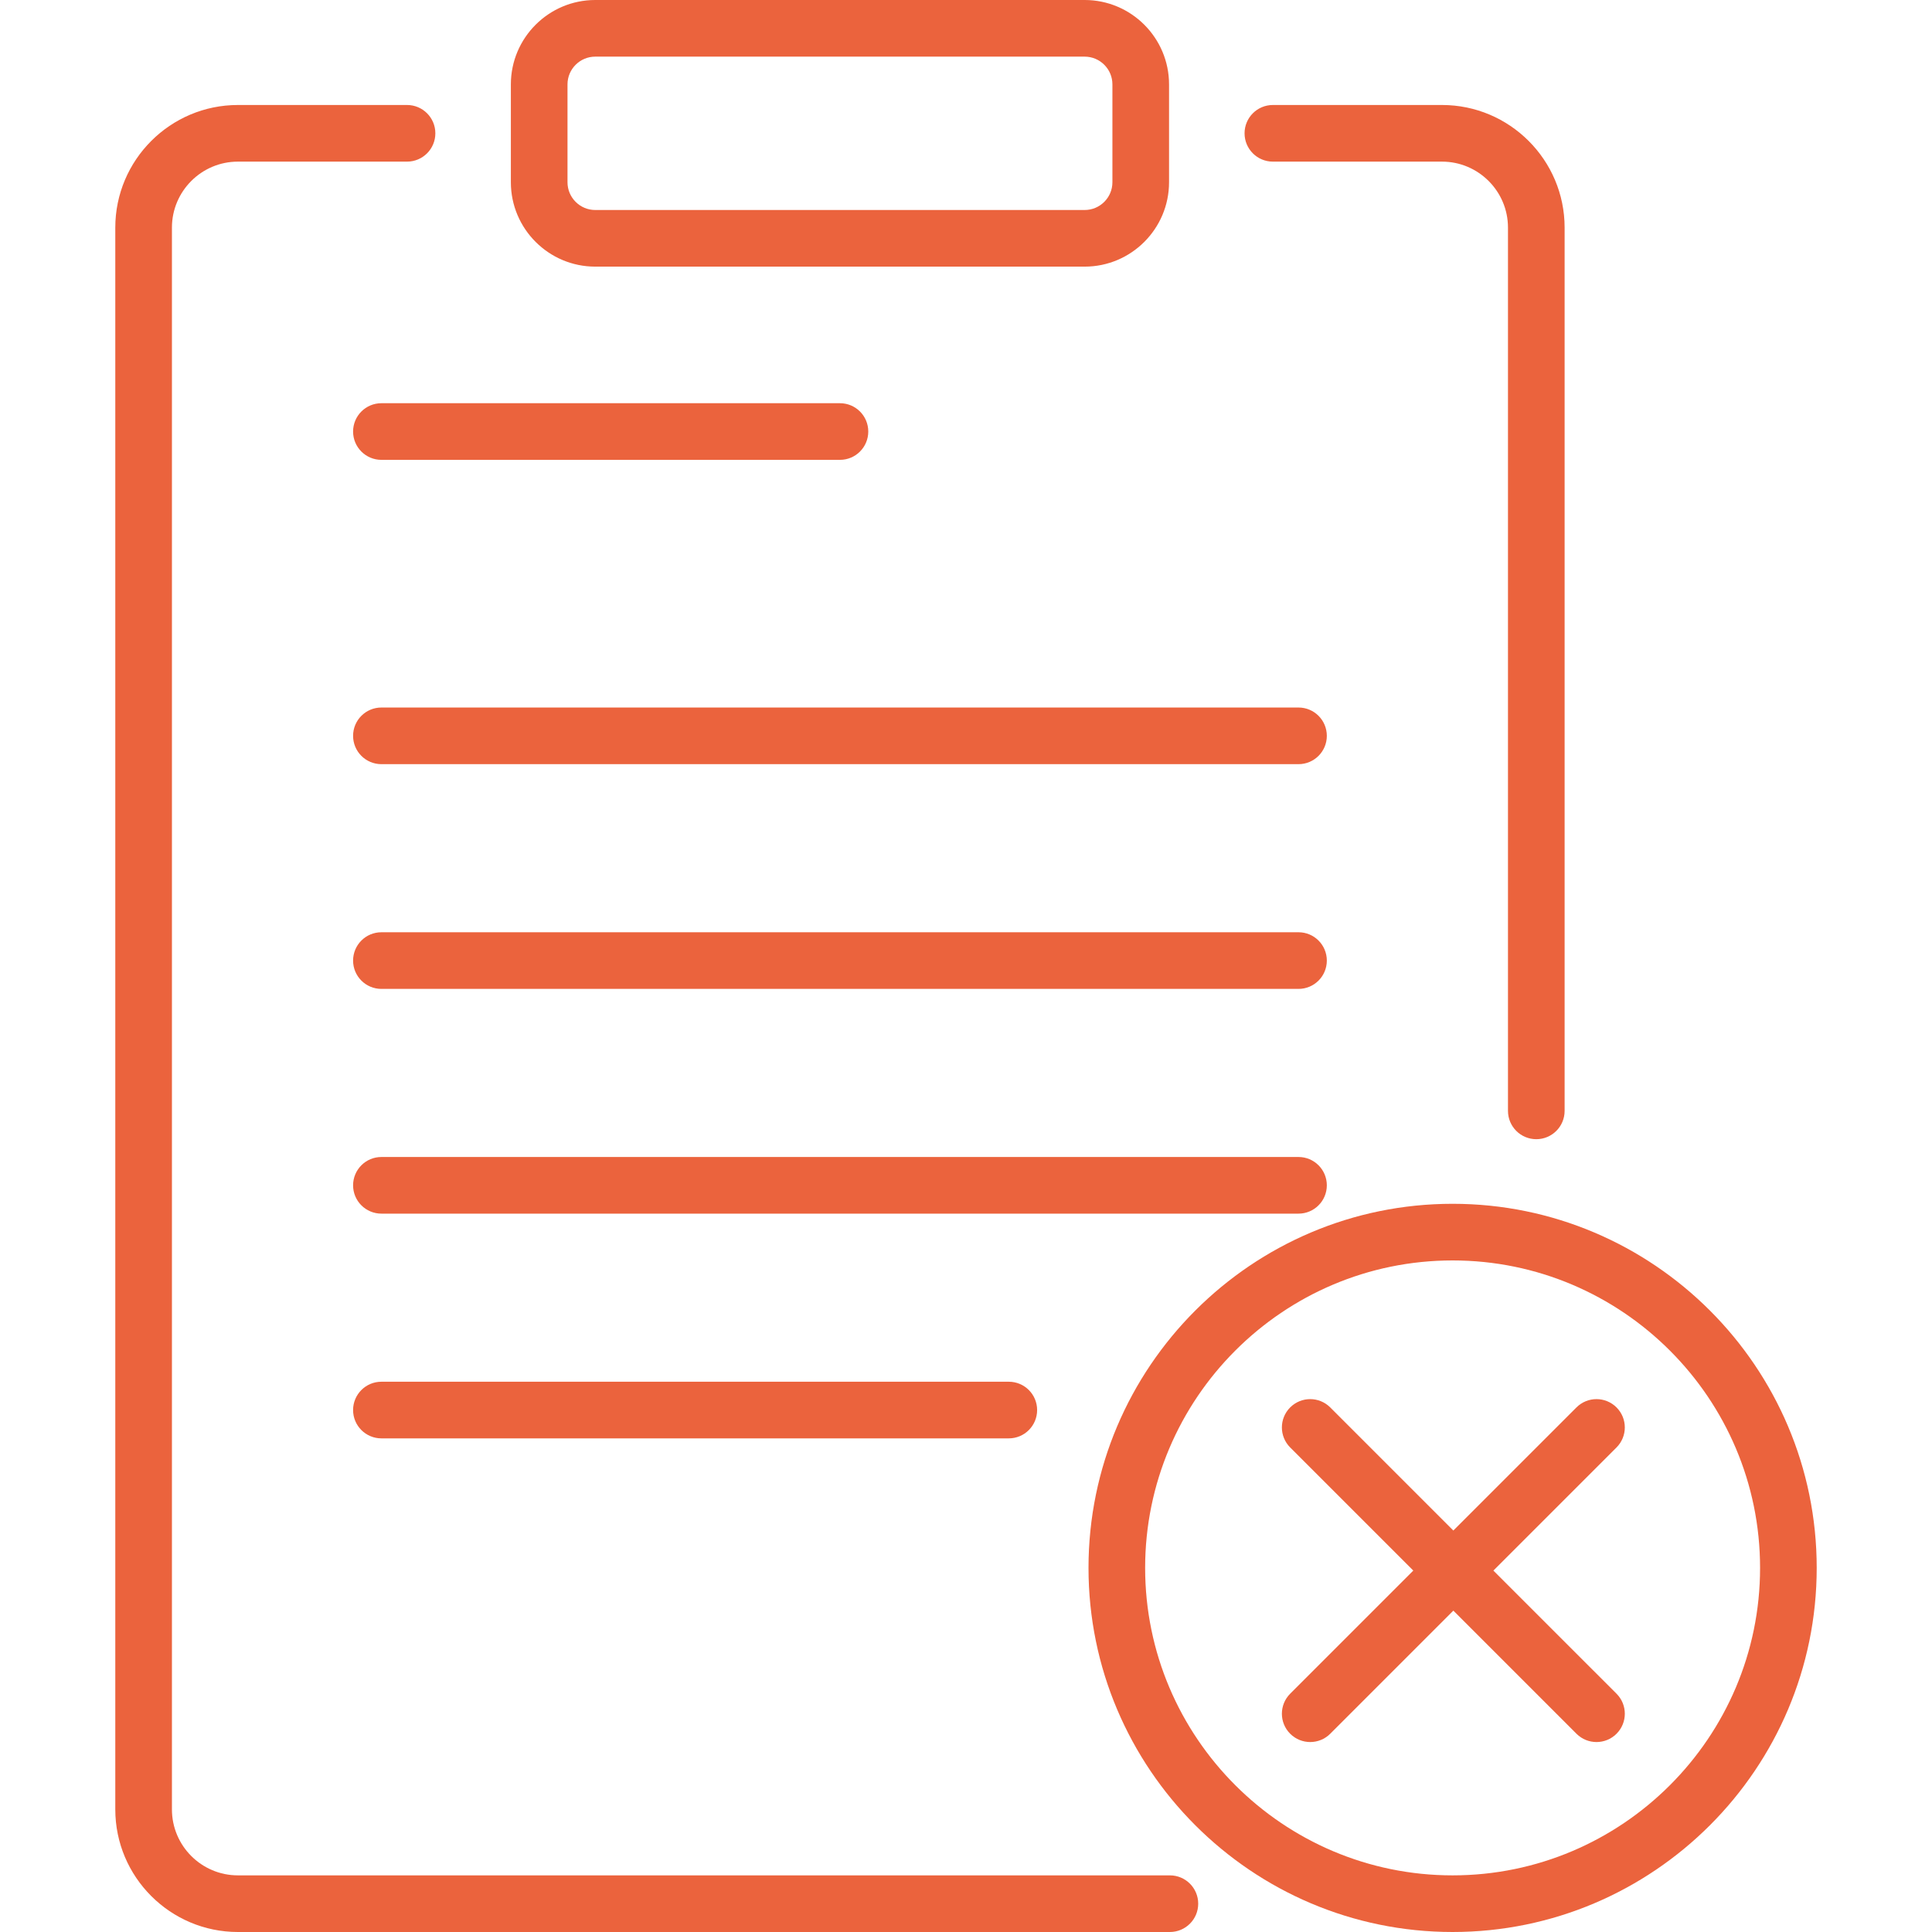
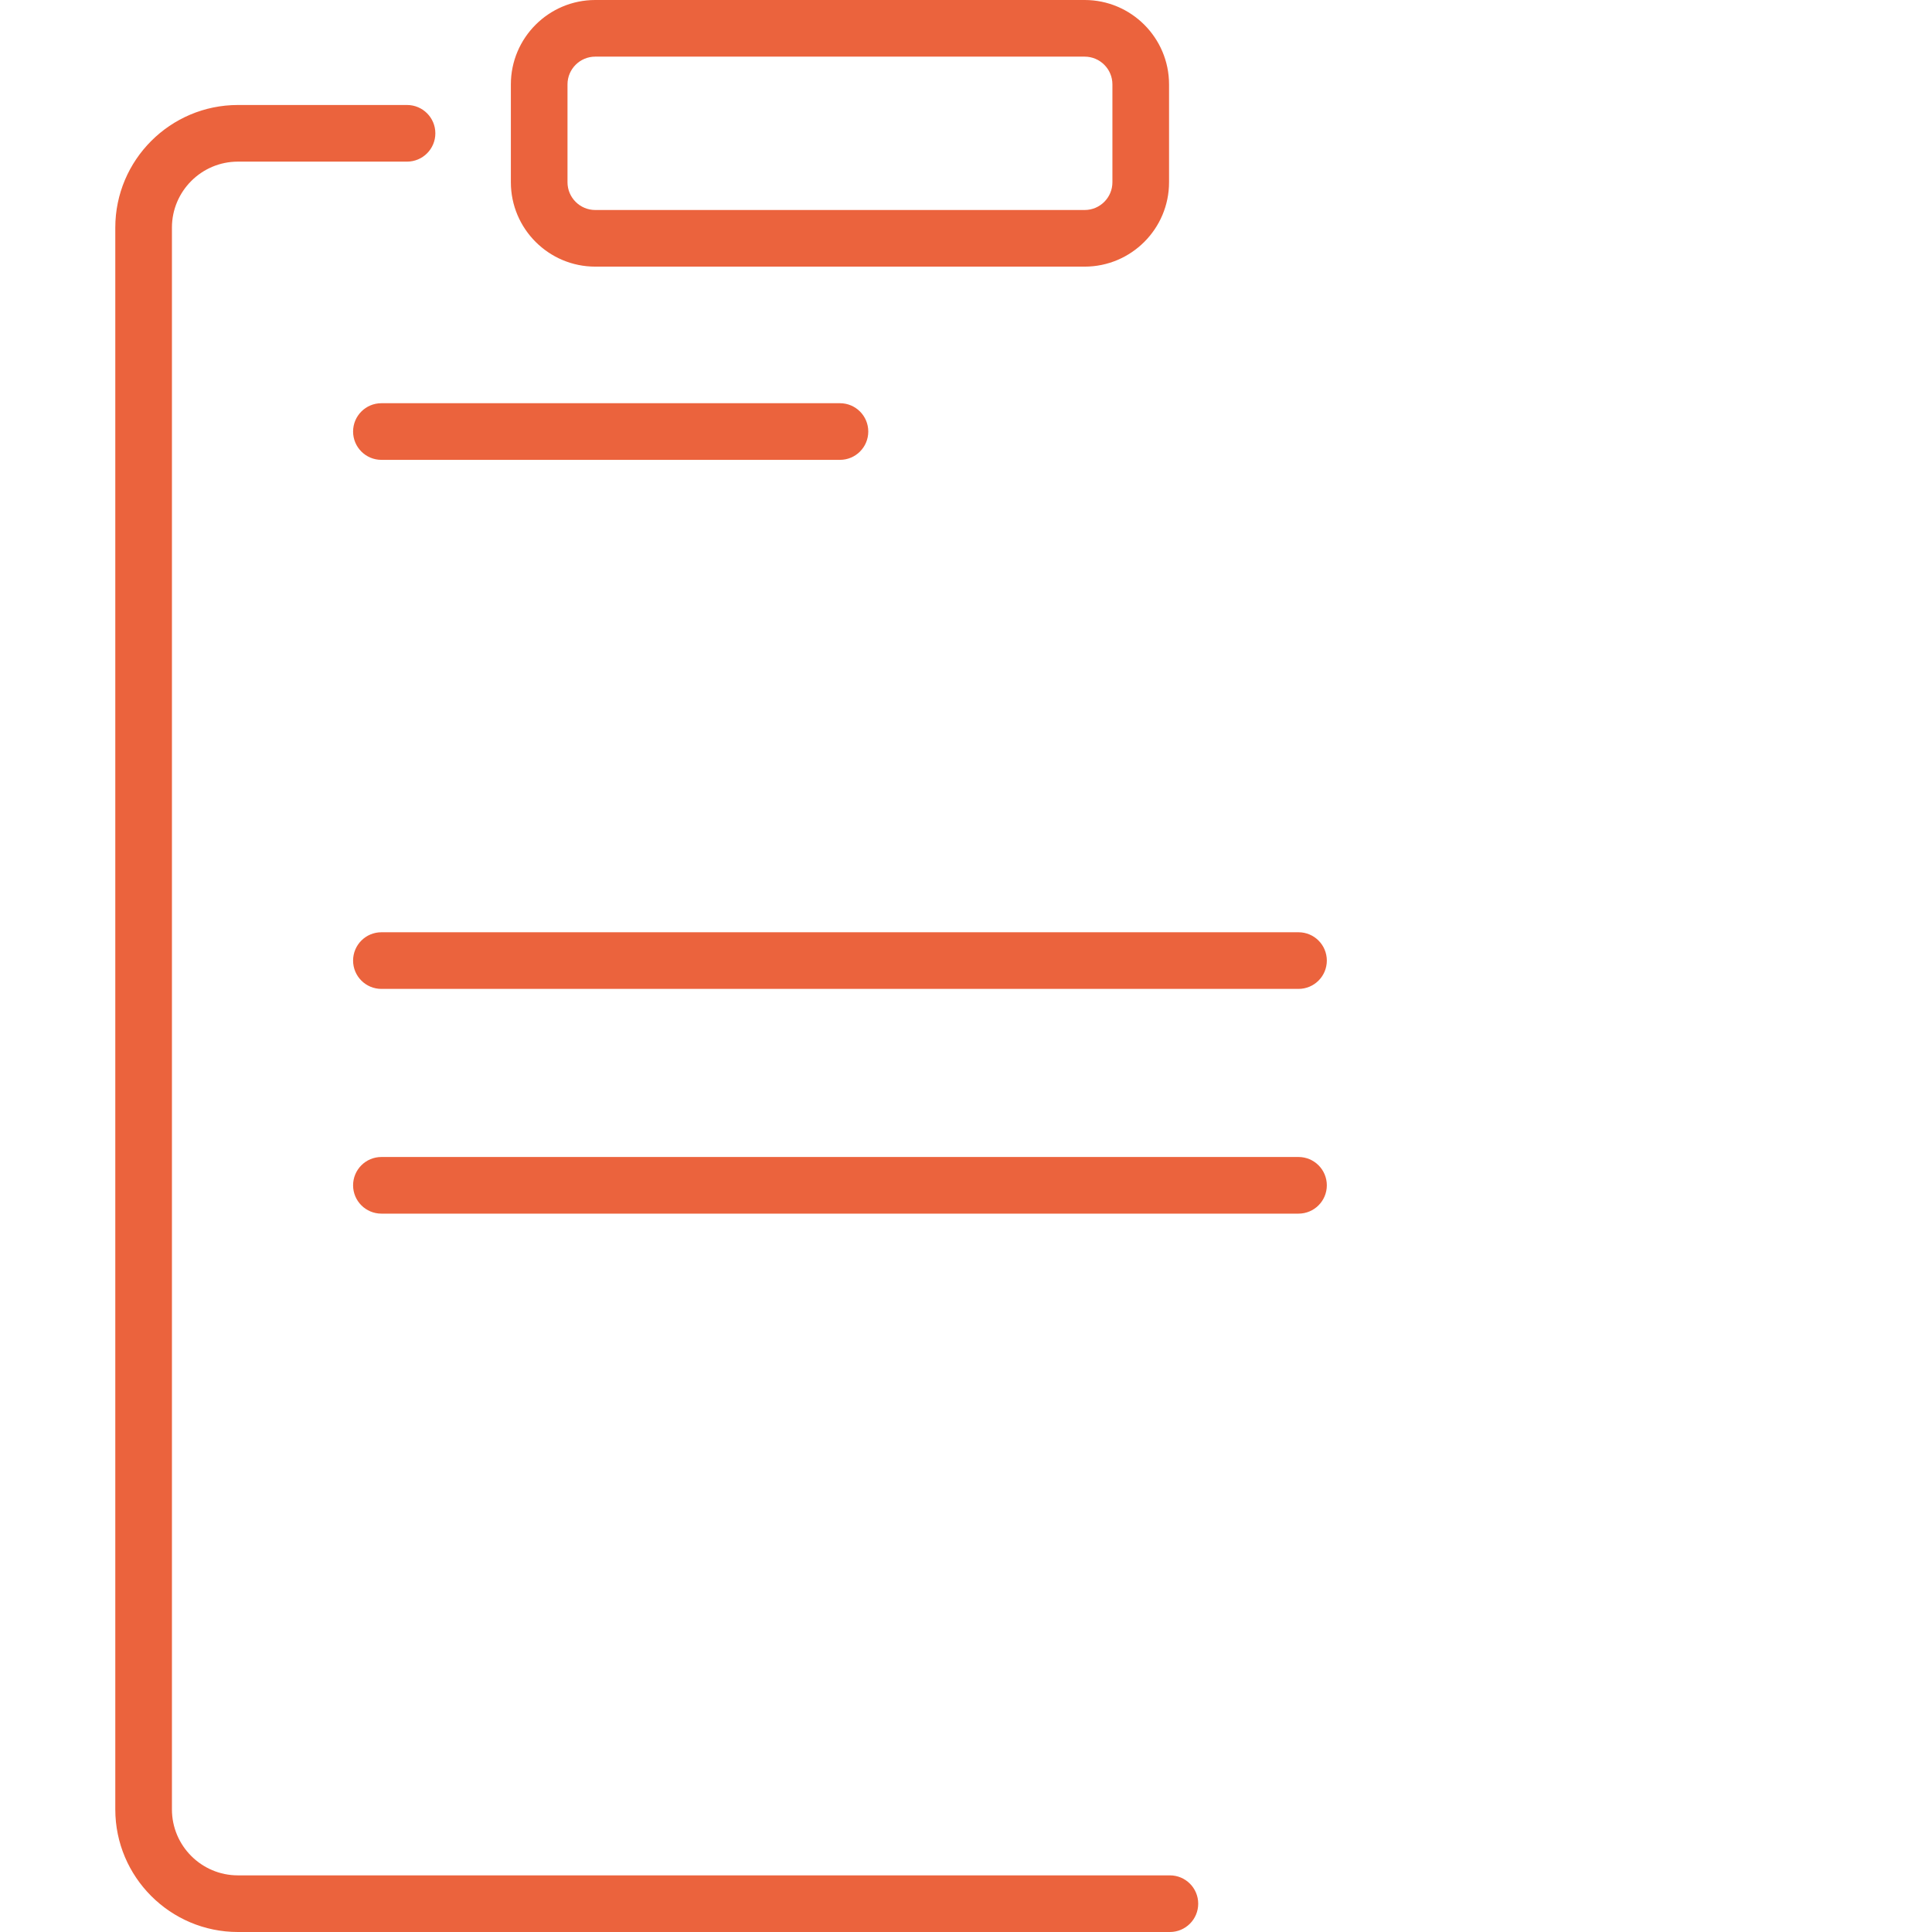
<svg xmlns="http://www.w3.org/2000/svg" id="Capa_1" height="512px" viewBox="0 0 511.69 511.69" width="512px">
  <g>
    <g>
      <g>
        <g>
          <g>
            <g>
              <g>
-                 <path d="m267.182 380.952h-166.167c-4.143 0-7.5-3.357-7.5-7.5s3.357-7.5 7.5-7.5h166.167c4.143 0 7.5 3.357 7.5 7.5s-3.357 7.5-7.5 7.5z" data-original="#000000" class="active-path" data-old_color="#000000" fill="#EB633D" />
-               </g>
+                 </g>
              <g>
                <path d="m343.91 261.909h-242.895c-4.143 0-7.5-3.357-7.5-7.5s3.357-7.5 7.5-7.5h242.895c4.143 0 7.5 3.357 7.5 7.5s-3.358 7.5-7.5 7.5z" data-original="#000000" class="active-path" data-old_color="#000000" fill="#EB633D" />
              </g>
              <g>
                <path d="m343.91 321.431h-242.895c-4.143 0-7.5-3.357-7.5-7.5s3.357-7.5 7.5-7.5h242.895c4.143 0 7.5 3.357 7.5 7.5s-3.358 7.5-7.5 7.5z" data-original="#000000" class="active-path" data-old_color="#000000" fill="#EB633D" />
              </g>
              <g>
                <path d="m222.462 121.792h-121.447c-4.143 0-7.5-3.357-7.5-7.5s3.357-7.5 7.5-7.5h121.447c4.143 0 7.5 3.357 7.5 7.5s-3.357 7.5-7.5 7.5z" data-original="#000000" class="active-path" data-old_color="#000000" fill="#EB633D" />
              </g>
              <g>
-                 <path d="m343.91 202.388h-242.895c-4.143 0-7.5-3.357-7.5-7.5s3.357-7.5 7.5-7.5h242.895c4.143 0 7.5 3.357 7.5 7.5s-3.358 7.5-7.5 7.5z" data-original="#000000" class="active-path" data-old_color="#000000" fill="#EB633D" />
-               </g>
+                 </g>
            </g>
          </g>
        </g>
-         <path d="m395.527 415.969 32.608-32.608c2.929-2.93 2.929-7.678 0-10.607-2.93-2.928-7.678-2.928-10.607 0l-32.608 32.608-32.608-32.608c-2.93-2.928-7.678-2.928-10.607 0-2.929 2.93-2.929 7.678 0 10.607l32.608 32.608-32.608 32.608c-2.929 2.93-2.929 7.678 0 10.607 1.465 1.464 3.385 2.196 5.304 2.196s3.839-.732 5.304-2.196l32.608-32.608 32.608 32.608c1.465 1.464 3.385 2.196 5.304 2.196s3.839-.732 5.304-2.196c2.929-2.93 2.929-7.678 0-10.607z" data-original="#000000" class="active-path" data-old_color="#000000" fill="#EB633D" />
      </g>
      <g>
        <path d="m287.273 70.617h-129.621c-12.323 0-22.35-10.025-22.35-22.349v-25.92c0-12.323 10.027-22.348 22.35-22.348h129.621c12.323 0 22.349 10.025 22.349 22.349v25.92c0 12.323-10.026 22.348-22.349 22.348zm-129.621-55.617c-4.053 0-7.35 3.297-7.35 7.349v25.92c0 4.052 3.297 7.349 7.35 7.349h129.621c4.052 0 7.349-3.297 7.349-7.349v-25.92c0-4.052-3.297-7.349-7.349-7.349z" data-original="#000000" class="active-path" data-old_color="#000000" fill="#EB633D" />
      </g>
      <g>
-         <path d="m384.723 511.69c-53.173 0-96.433-43.26-96.433-96.433s43.26-96.432 96.433-96.432 96.432 43.259 96.432 96.432-43.259 96.433-96.432 96.433zm0-177.864c-44.902 0-81.433 36.53-81.433 81.432s36.53 81.433 81.433 81.433c44.901 0 81.432-36.53 81.432-81.433 0-44.902-36.53-81.432-81.432-81.432z" data-original="#000000" class="active-path" data-old_color="#000000" fill="#EB633D" />
-       </g>
+         </g>
      <g>
        <path d="m309.845 511.69h-246.834c-17.907 0-32.476-14.568-32.476-32.476v-418.93c0-17.907 14.568-32.476 32.476-32.476h44.791c4.143 0 7.5 3.357 7.5 7.5s-3.357 7.5-7.5 7.5h-44.791c-9.636 0-17.476 7.84-17.476 17.476v418.931c0 9.636 7.84 17.476 17.476 17.476h246.834c4.143 0 7.5 3.357 7.5 7.5s-3.357 7.499-7.5 7.499z" data-original="#000000" class="active-path" data-old_color="#000000" fill="#EB633D" />
      </g>
      <g>
-         <path d="m406.889 301.715c-4.143 0-7.5-3.357-7.5-7.5v-233.931c0-9.636-7.84-17.476-17.476-17.476h-44.791c-4.143 0-7.5-3.357-7.5-7.5s3.357-7.5 7.5-7.5h44.791c17.907 0 32.476 14.568 32.476 32.476v233.931c0 4.142-3.357 7.5-7.5 7.5z" data-original="#000000" class="active-path" data-old_color="#000000" fill="#EB633D" />
-       </g>
+         </g>
    </g>
  </g>
</svg>